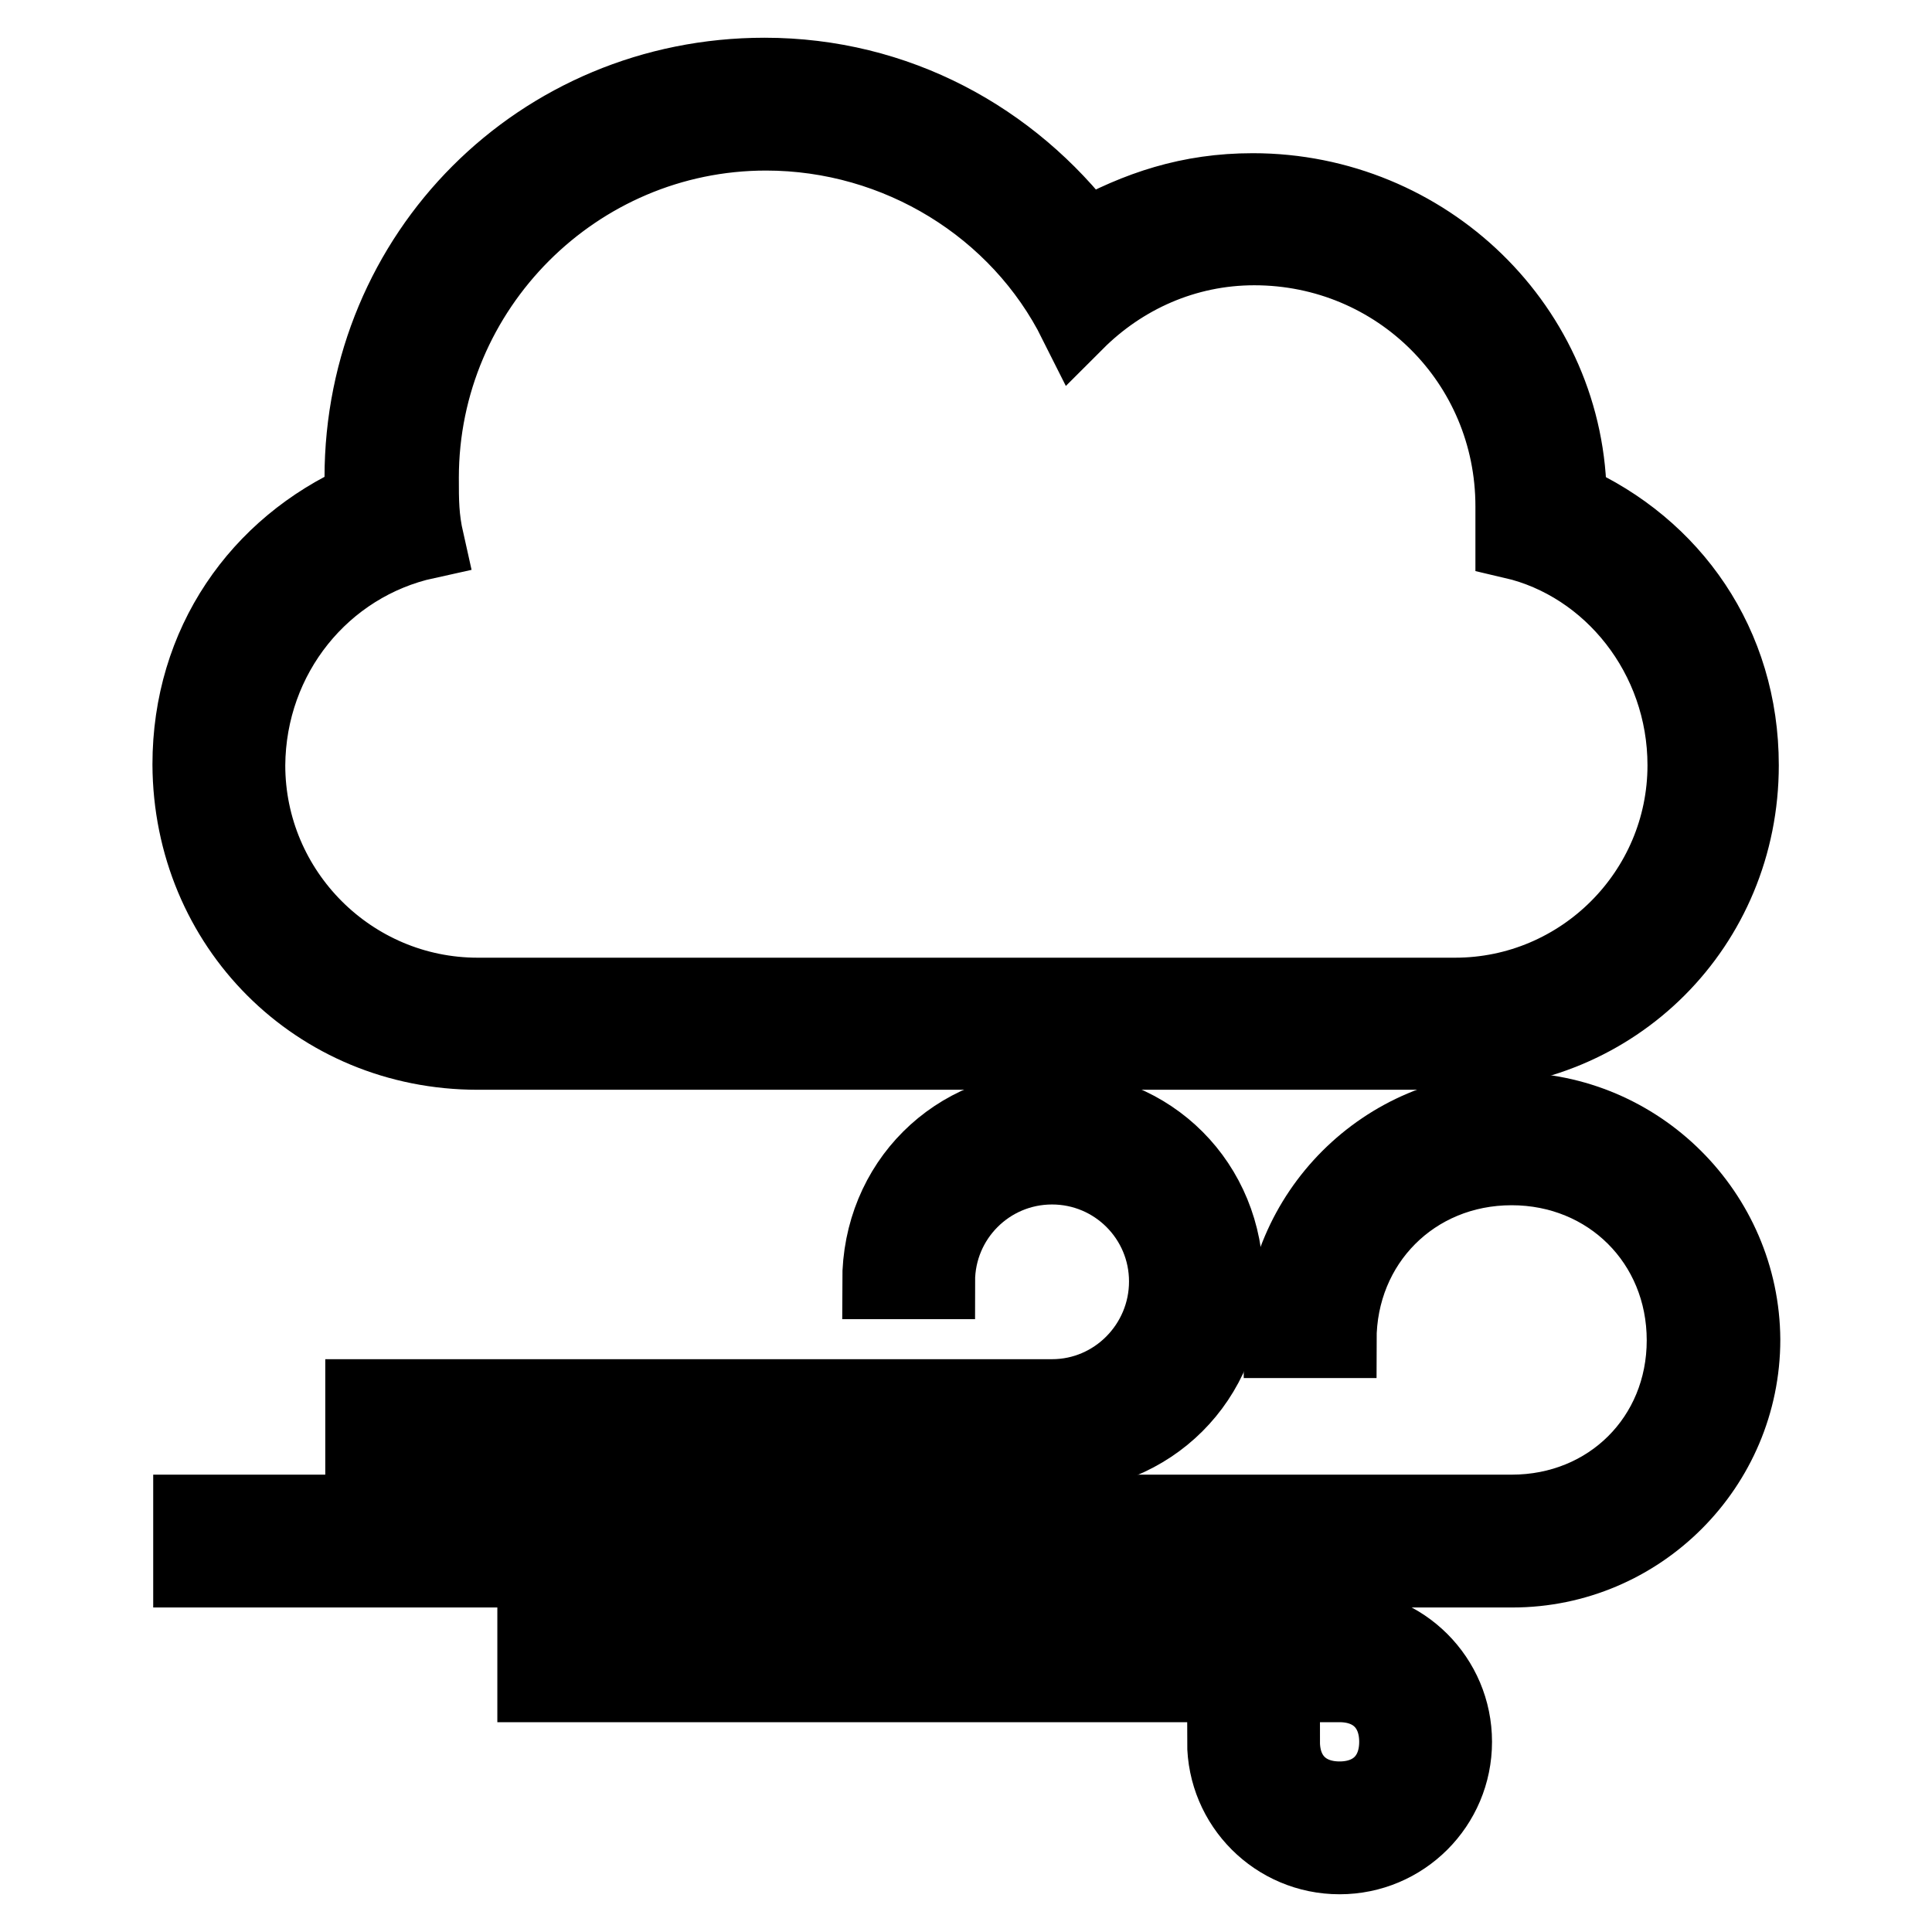
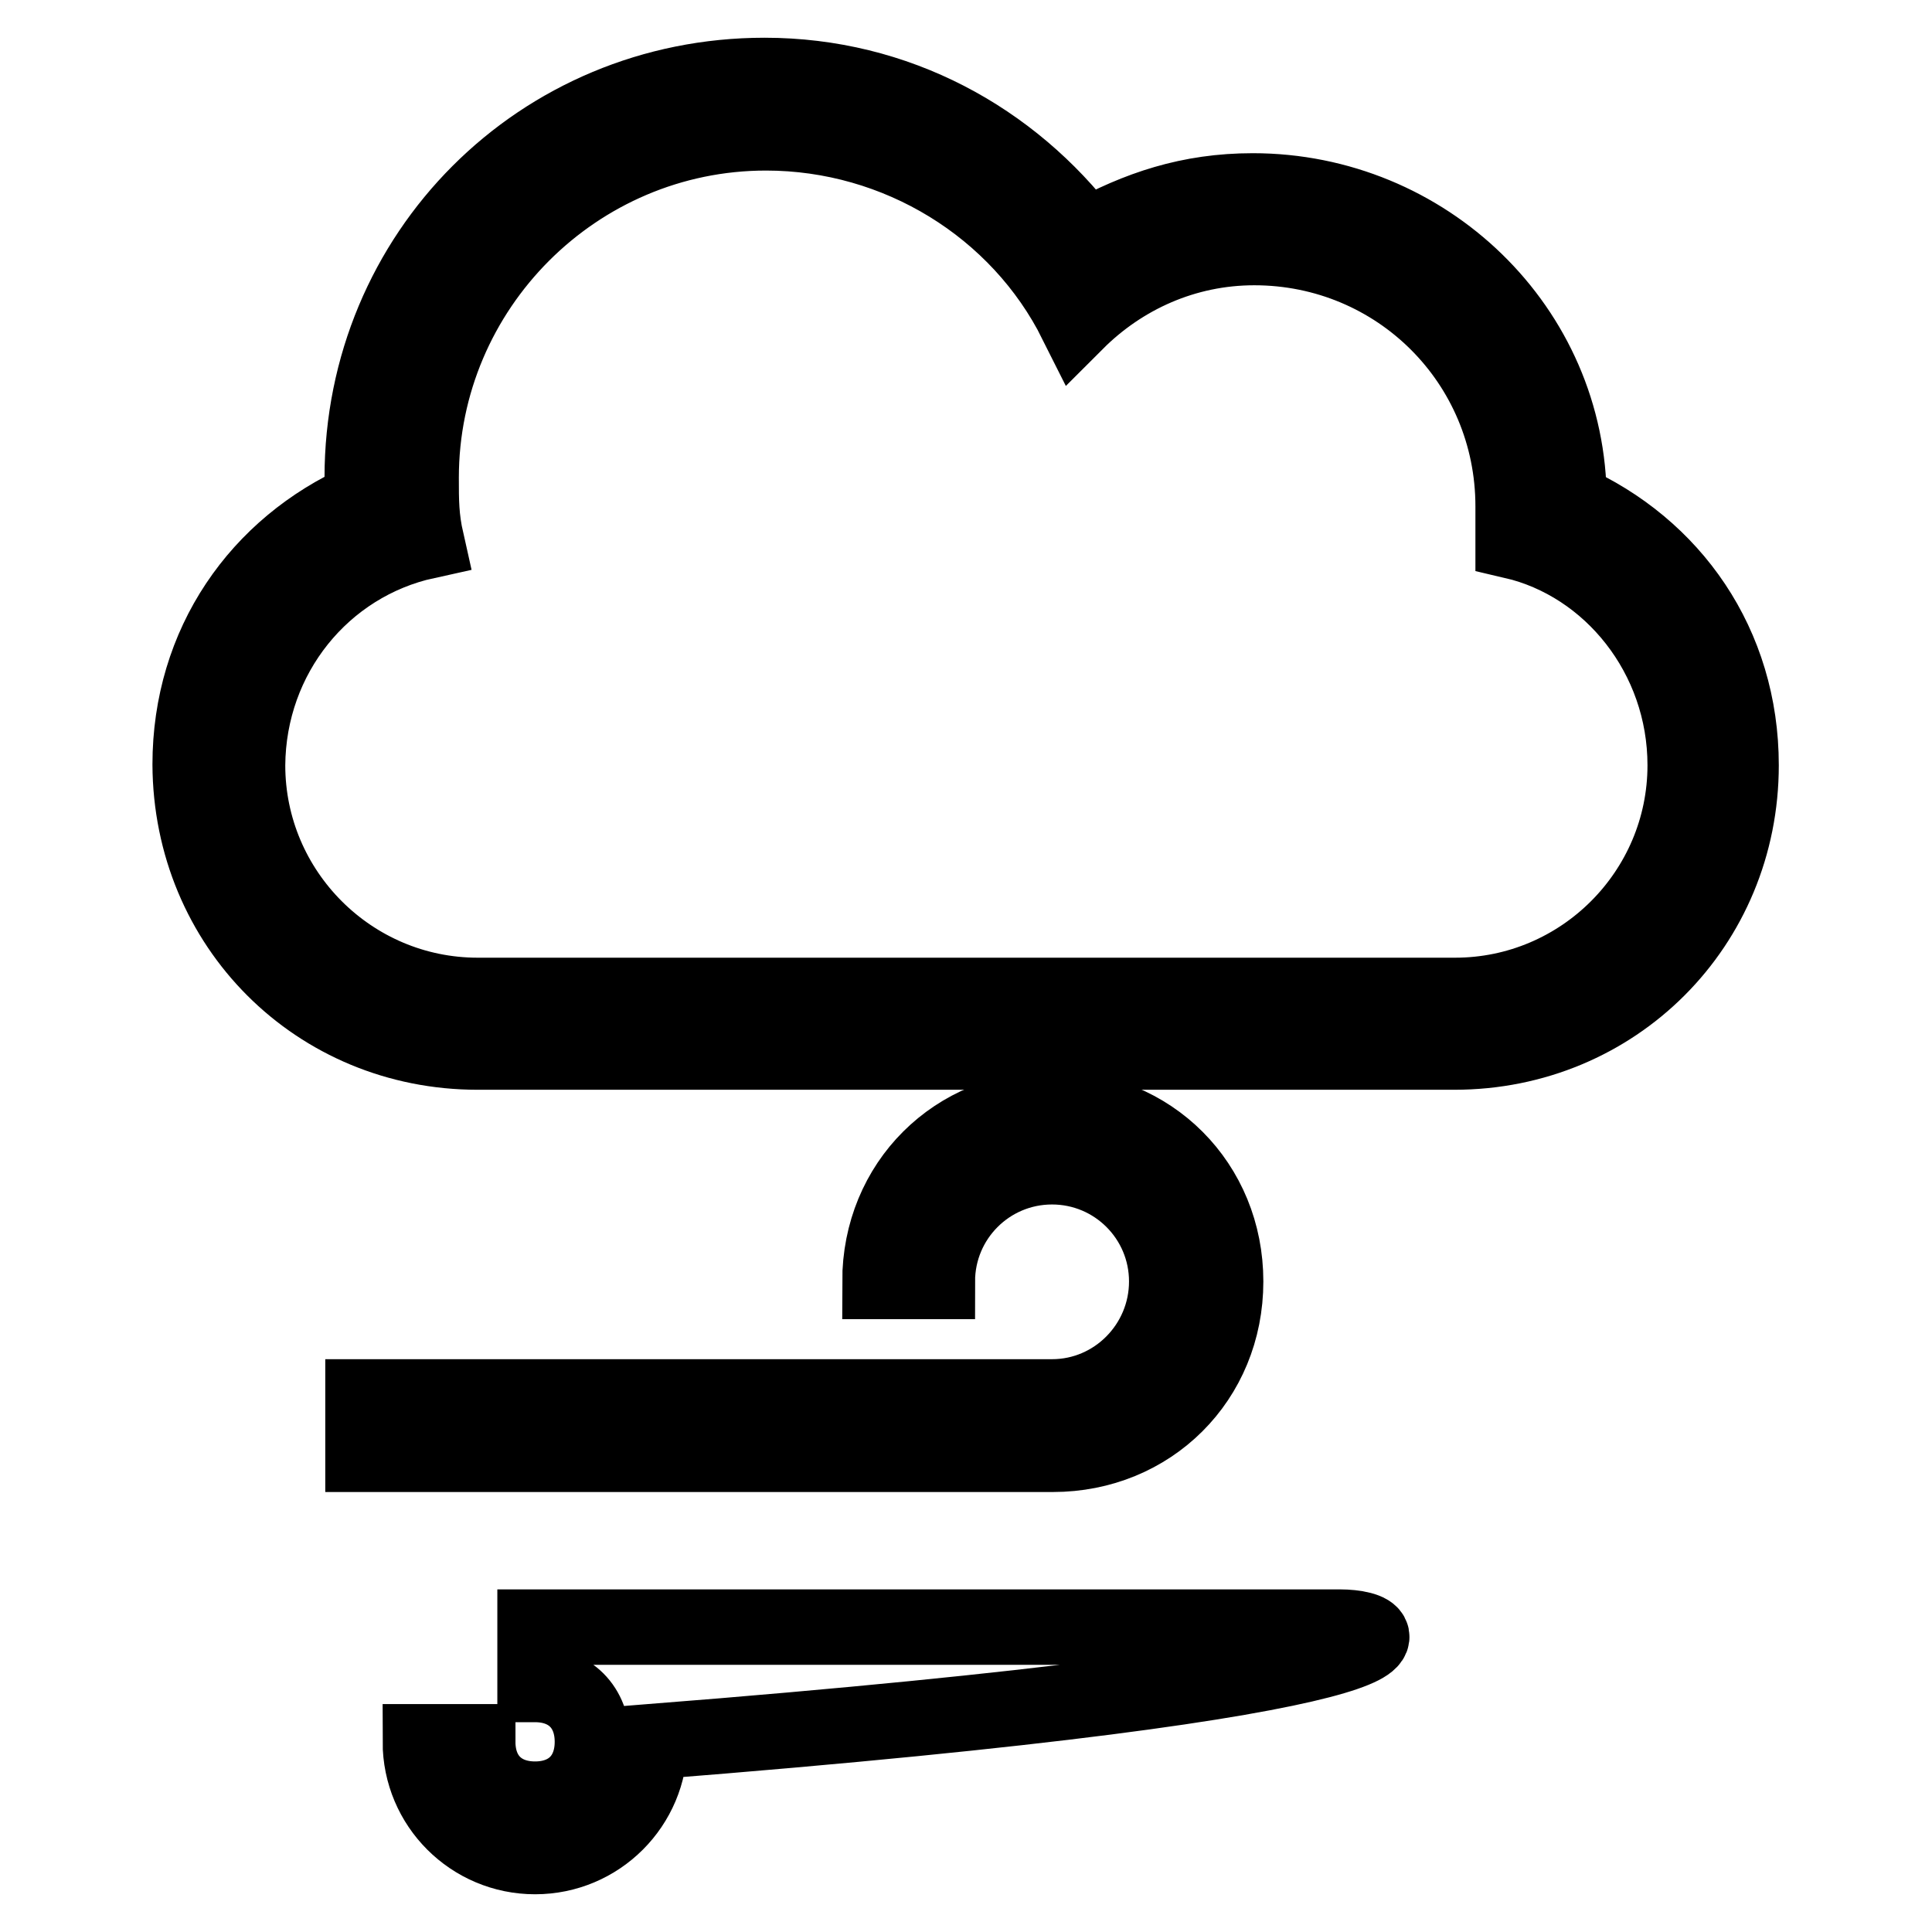
<svg xmlns="http://www.w3.org/2000/svg" version="1.1" x="0px" y="0px" viewBox="0 0 256 256" enable-background="new 0 0 256 256" xml:space="preserve">
  <g>
    <g>
      <g>
        <g>
          <path stroke-width="10" fill-opacity="0" stroke="#000000" d="M63.3,139.4h129.4c21.3,0,38-16.8,38-38c0-16-9.1-28.9-22.8-35c0-22.9-19-41.1-41.9-41.1c-8.4,0-15.2,2.3-22.1,6.1C134,18.4,118.8,10,101.3,10C71.6,10,48,33.6,48,63.3c0,0.7,0,2.3,0,3c-13.7,6.1-22.8,19-22.8,35C25.3,122.7,42,139.4,63.3,139.4z M56.5,71.7c-0.7-3.1-0.7-5.3-0.7-8.4c0-25.1,20.5-45.7,45.7-45.7c17.5,0,33.5,9.9,41.1,25.1c6.1-6.1,14.4-9.9,23.6-9.9c19,0,34.3,15.2,34.3,34.3c0,1.5,0,3,0,4.6c12.9,3,22.8,15.2,22.8,29.7c0,16.8-13.7,30.5-30.5,30.5H63.3c-16.8,0-30.5-13.7-30.5-30.5C32.9,86.9,42.8,74.7,56.5,71.7z" />
          <path stroke-width="10" fill-opacity="0" stroke="#000000" d="M139.4,185.1H48.1v7.6h91.4c12.9,0,22.9-9.9,22.9-22.9c0-12.9-9.9-22.9-22.9-22.9c-12.9,0-22.9,9.9-22.9,22.9h7.6c0-8.4,6.8-15.2,15.2-15.2c8.4,0,15.2,6.8,15.2,15.2C154.6,178.2,147.8,185.1,139.4,185.1z" />
-           <path stroke-width="10" fill-opacity="0" stroke="#000000" d="M200.3,147.1c-16.8,0-30.5,13.7-30.5,30.5h7.6c0-12.9,9.9-22.9,22.9-22.9c12.9,0,22.9,9.9,22.9,22.9c0,12.9-9.9,22.8-22.9,22.8H25.3v7.6h175.1c16.8,0,30.5-13.7,30.5-30.5C230.8,160.8,217.1,147.1,200.3,147.1z" />
-           <path stroke-width="10" fill-opacity="0" stroke="#000000" d="M177.5,215.6H70.9v7.6h106.6c4.6,0,7.6,3,7.6,7.6c0,4.6-3,7.6-7.6,7.6c-4.6,0-7.6-3-7.6-7.6h-7.6c0,8.4,6.8,15.2,15.2,15.2c8.4,0,15.2-6.8,15.2-15.2C192.7,222.4,185.9,215.6,177.5,215.6z" />
+           <path stroke-width="10" fill-opacity="0" stroke="#000000" d="M177.5,215.6H70.9v7.6c4.6,0,7.6,3,7.6,7.6c0,4.6-3,7.6-7.6,7.6c-4.6,0-7.6-3-7.6-7.6h-7.6c0,8.4,6.8,15.2,15.2,15.2c8.4,0,15.2-6.8,15.2-15.2C192.7,222.4,185.9,215.6,177.5,215.6z" />
        </g>
      </g>
      <g />
      <g />
      <g />
      <g />
      <g />
      <g />
      <g />
      <g />
      <g />
      <g />
      <g />
      <g />
      <g />
      <g />
      <g />
    </g>
  </g>
</svg>